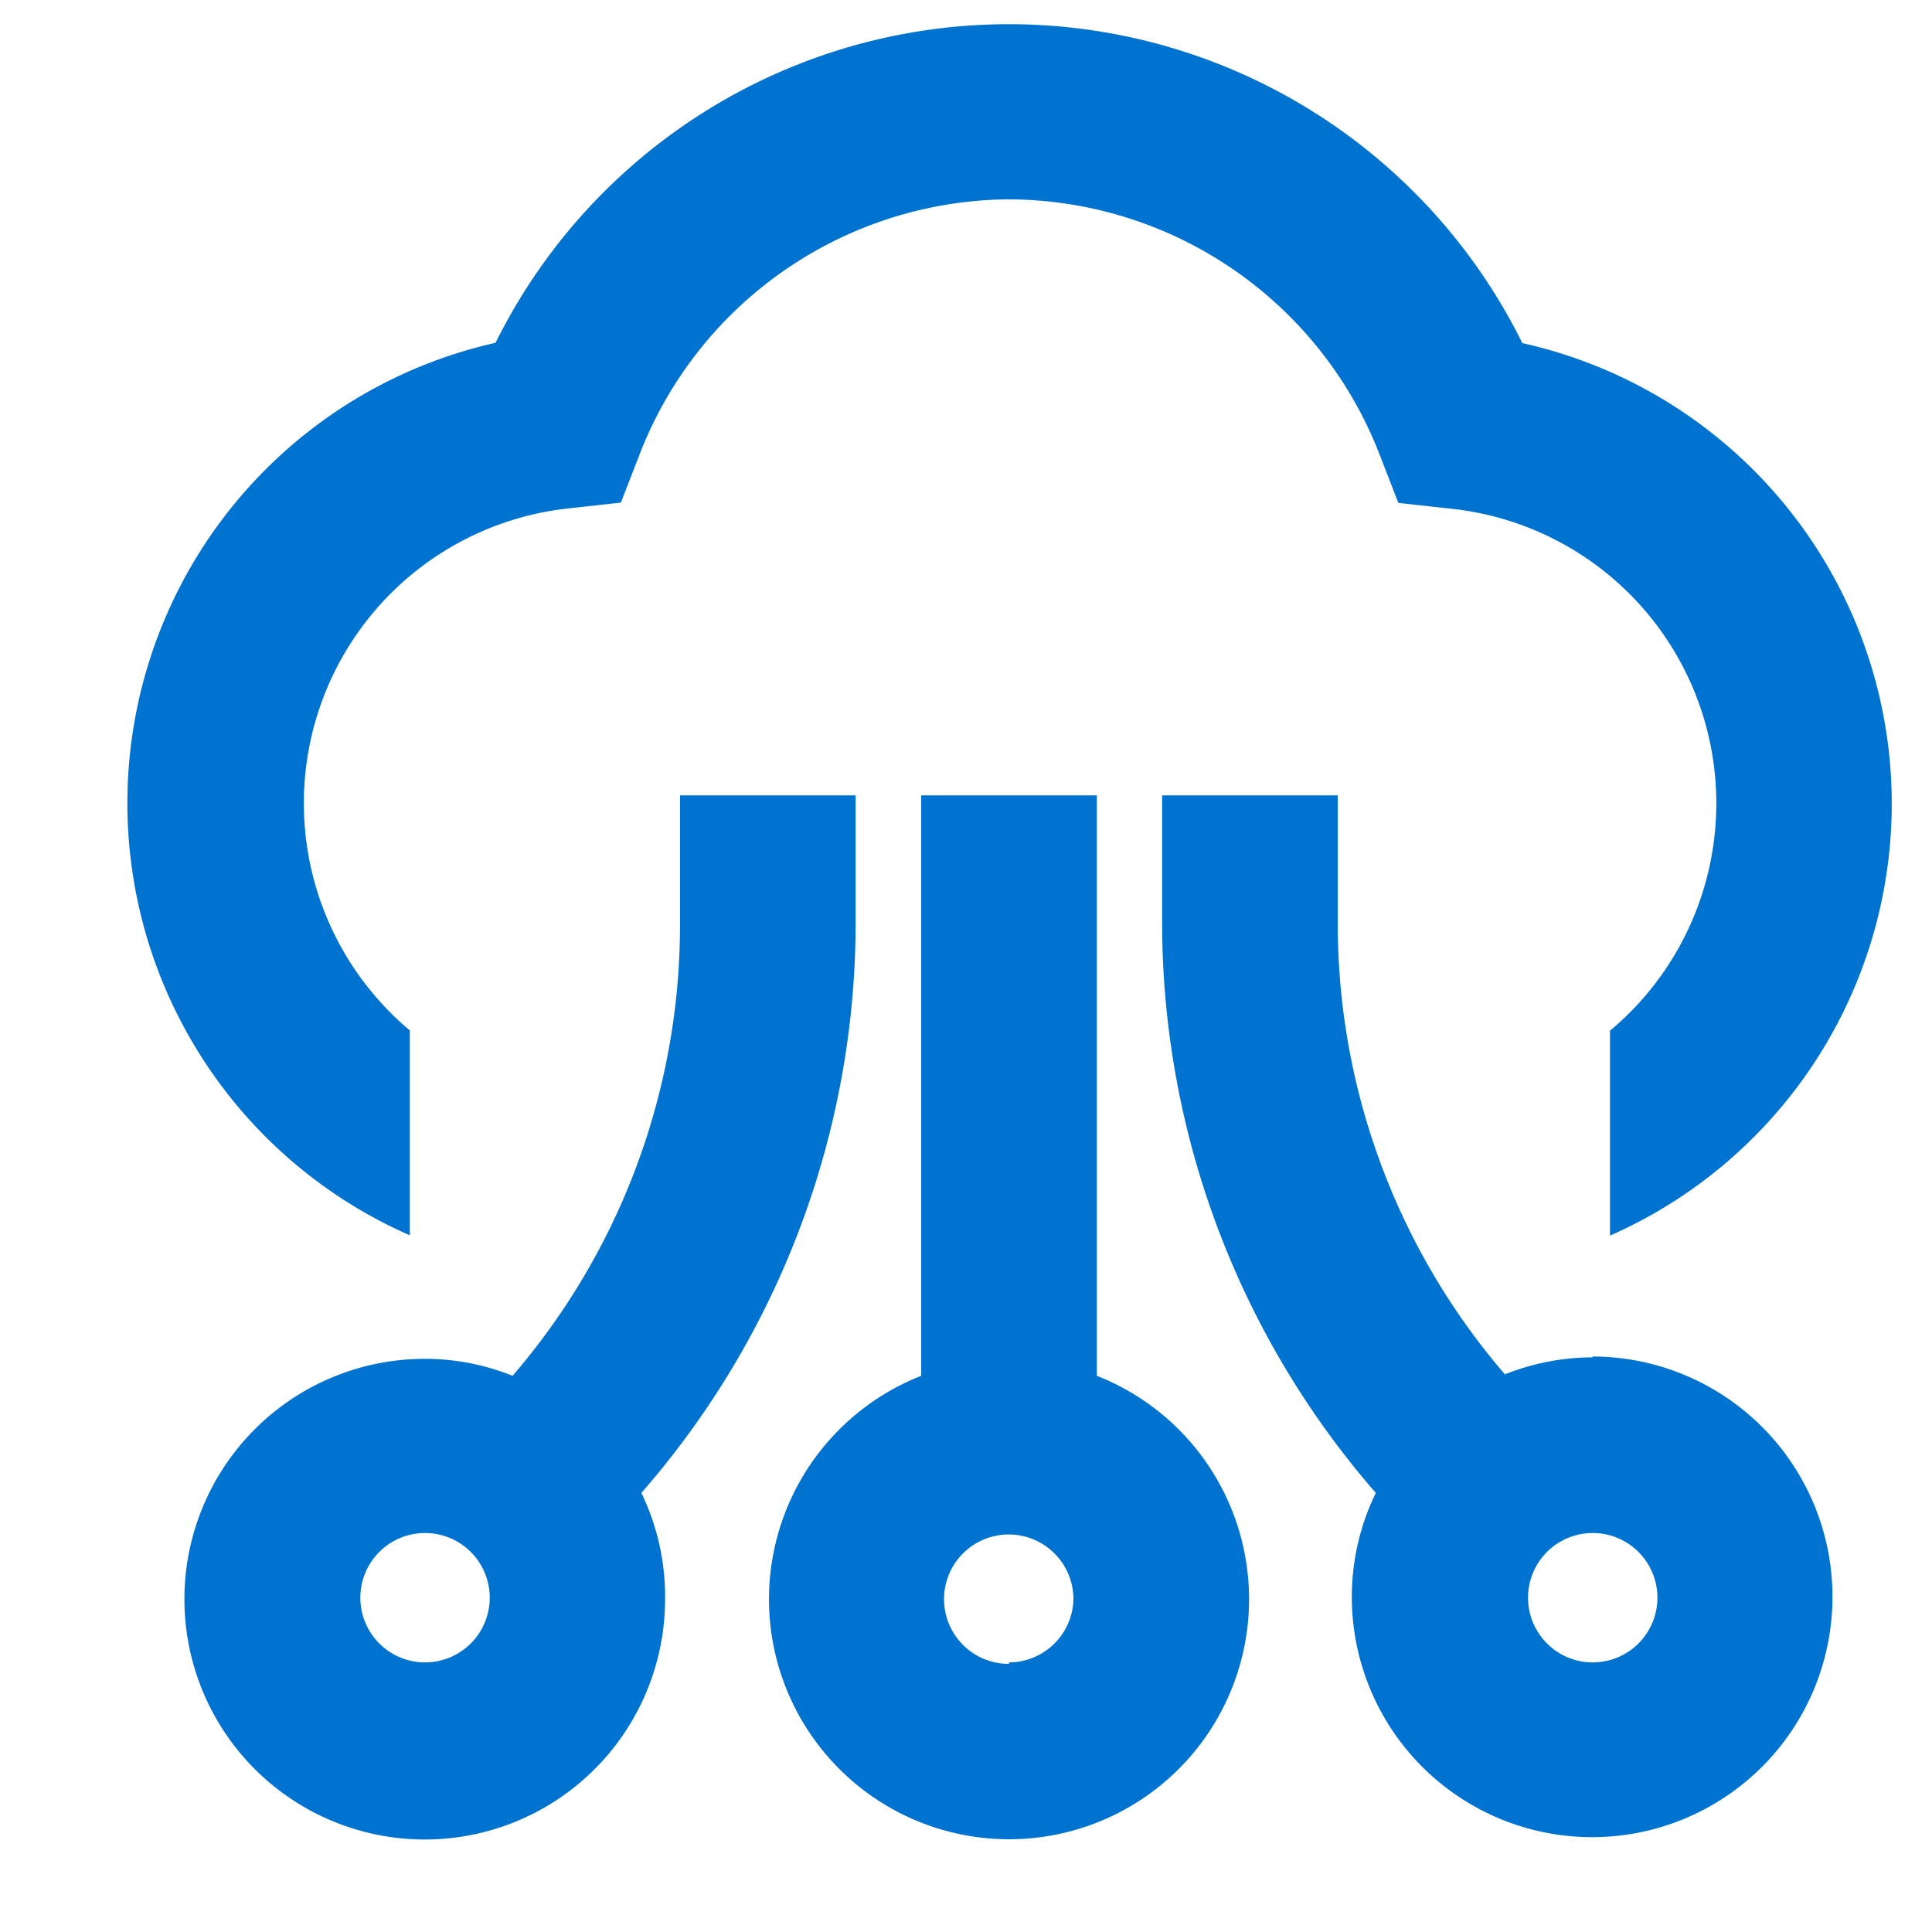
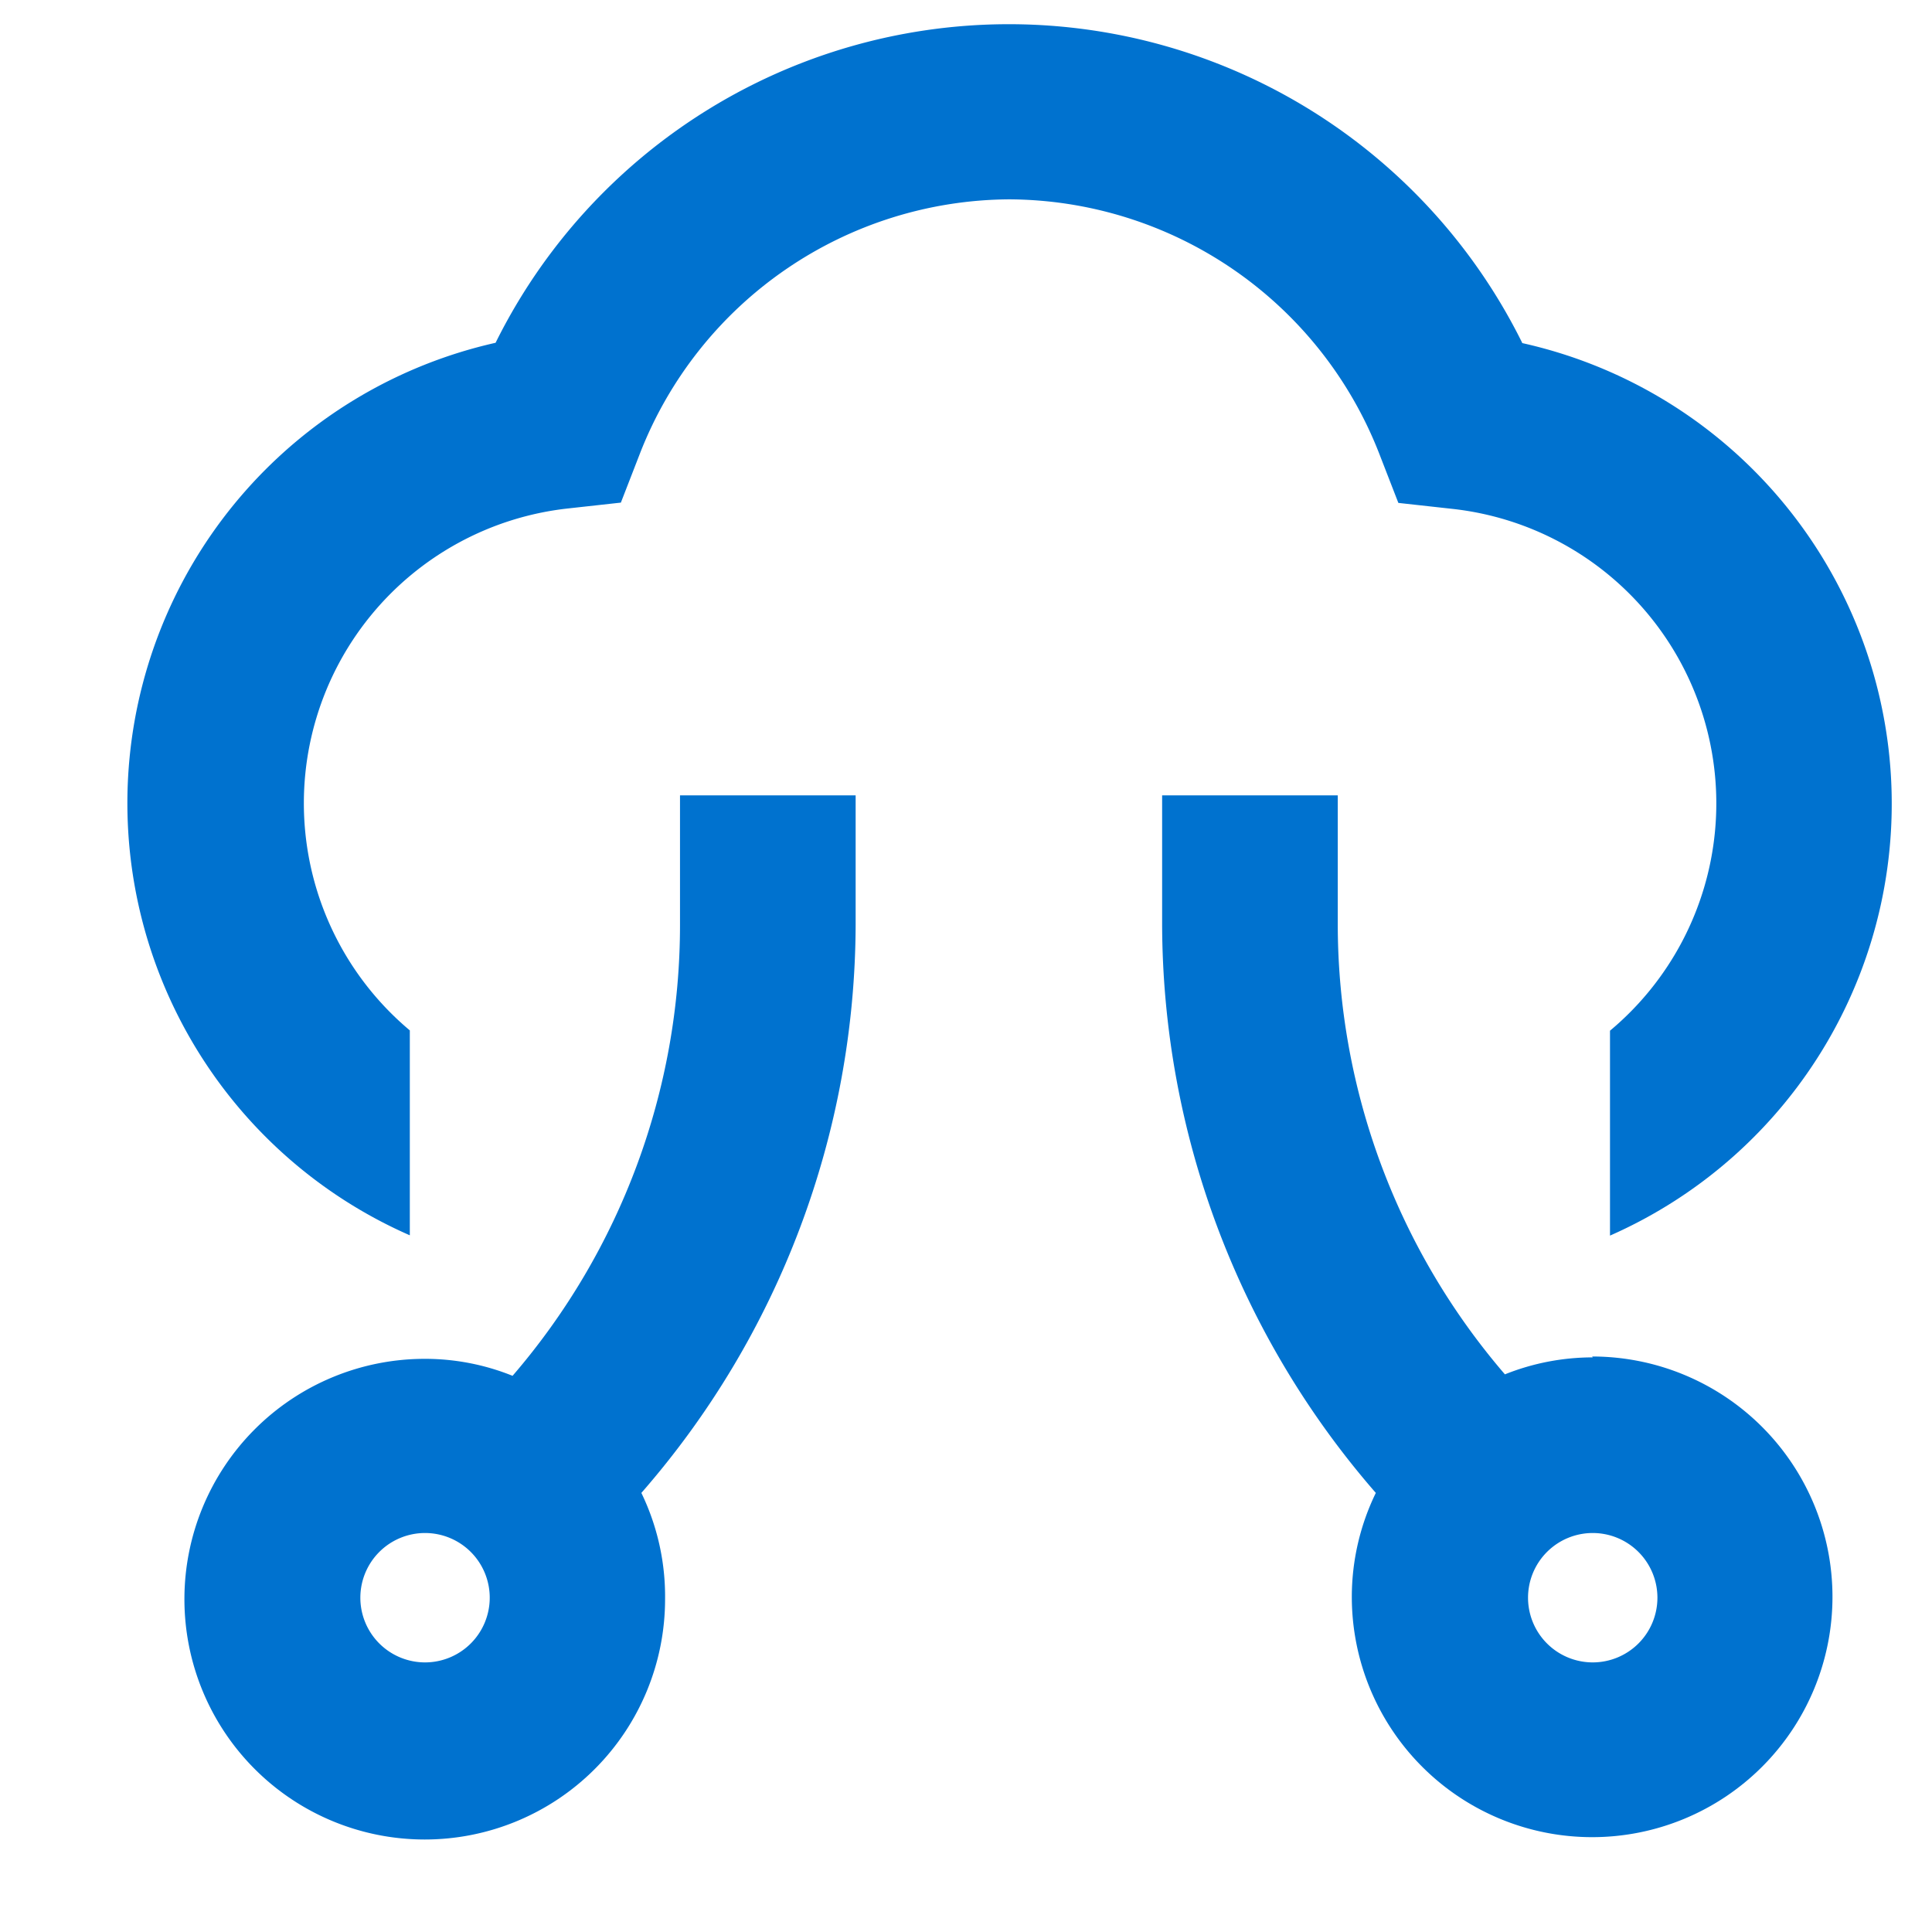
<svg xmlns="http://www.w3.org/2000/svg" id="Layer_1" data-name="Layer 1" viewBox="0 0 66 66">
  <defs>
    <style>.cls-1{fill:#0072cf;}</style>
  </defs>
  <path class="cls-1" d="M52,11.71A19.57,19.57,0,0,0,27.39,2.15a19.58,19.58,0,0,0-10.46,9.56A16.12,16.12,0,0,0,14,42.2v-7a10.13,10.13,0,0,1,5.4-17.83l1.81-.2.66-1.7A13.62,13.62,0,0,1,34.47,6.81a13.63,13.63,0,0,1,12.64,8.67l.66,1.7,1.81.2A10.12,10.12,0,0,1,55,35.21v7a16.12,16.12,0,0,0-3-30.49Z" />
-   <path class="cls-1" d="M37.47,47V27.17h-6V47a8.2,8.2,0,1,0,6,0Zm-3,9.84a2.21,2.21,0,1,1,2.2-2.21A2.21,2.21,0,0,1,34.47,56.79Z" />
  <path class="cls-1" d="M54.41,46.37a8.08,8.08,0,0,0-3,.58A23.59,23.59,0,0,1,45.7,31.59V27.17h-6v4.42A29.68,29.68,0,0,0,47,51a8.12,8.12,0,0,0-.82,3.55,8.21,8.21,0,1,0,8.21-8.21Zm0,10.42a2.21,2.21,0,1,1,2.21-2.21A2.21,2.21,0,0,1,54.41,56.79Z" />
  <path class="cls-1" d="M29.23,31.59V27.17h-6v4.42A23.59,23.59,0,0,1,17.51,47a8,8,0,0,0-3-.58,8.21,8.21,0,1,0,8.21,8.21A8.12,8.12,0,0,0,21.91,51,29.63,29.63,0,0,0,29.23,31.59ZM14.52,56.79a2.21,2.21,0,1,1,2.21-2.21A2.21,2.21,0,0,1,14.52,56.79Z" />
</svg>